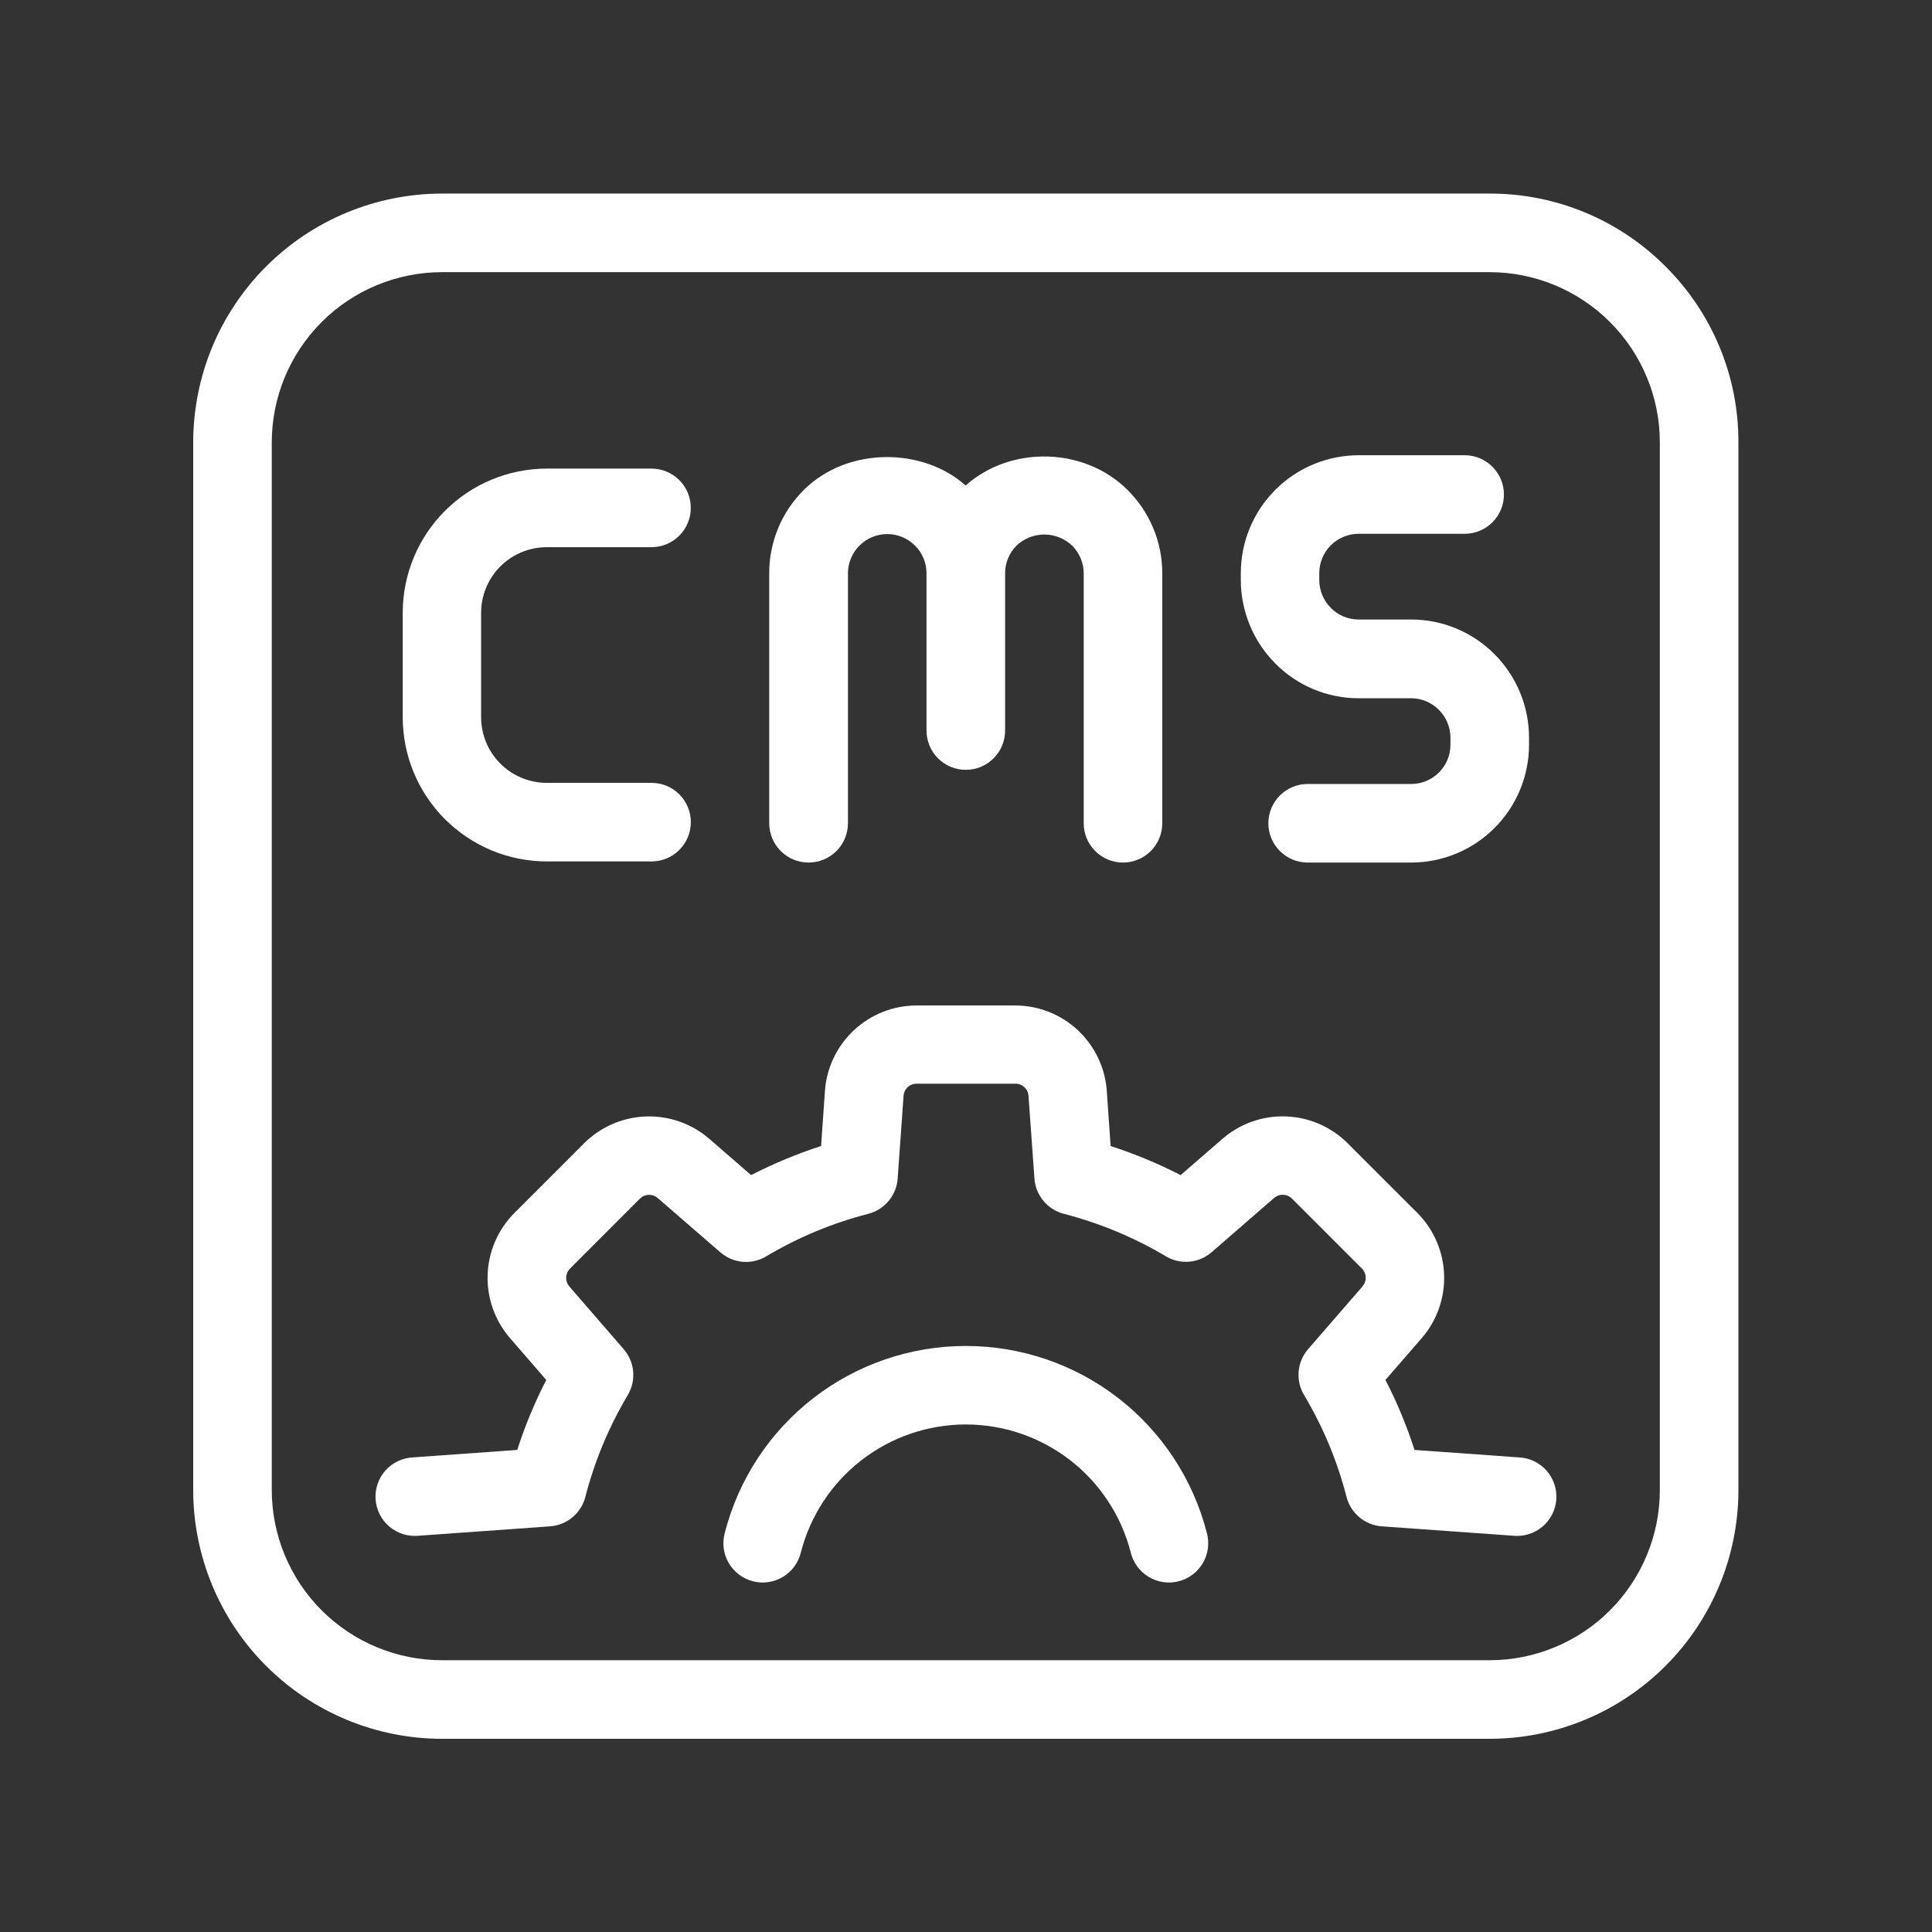
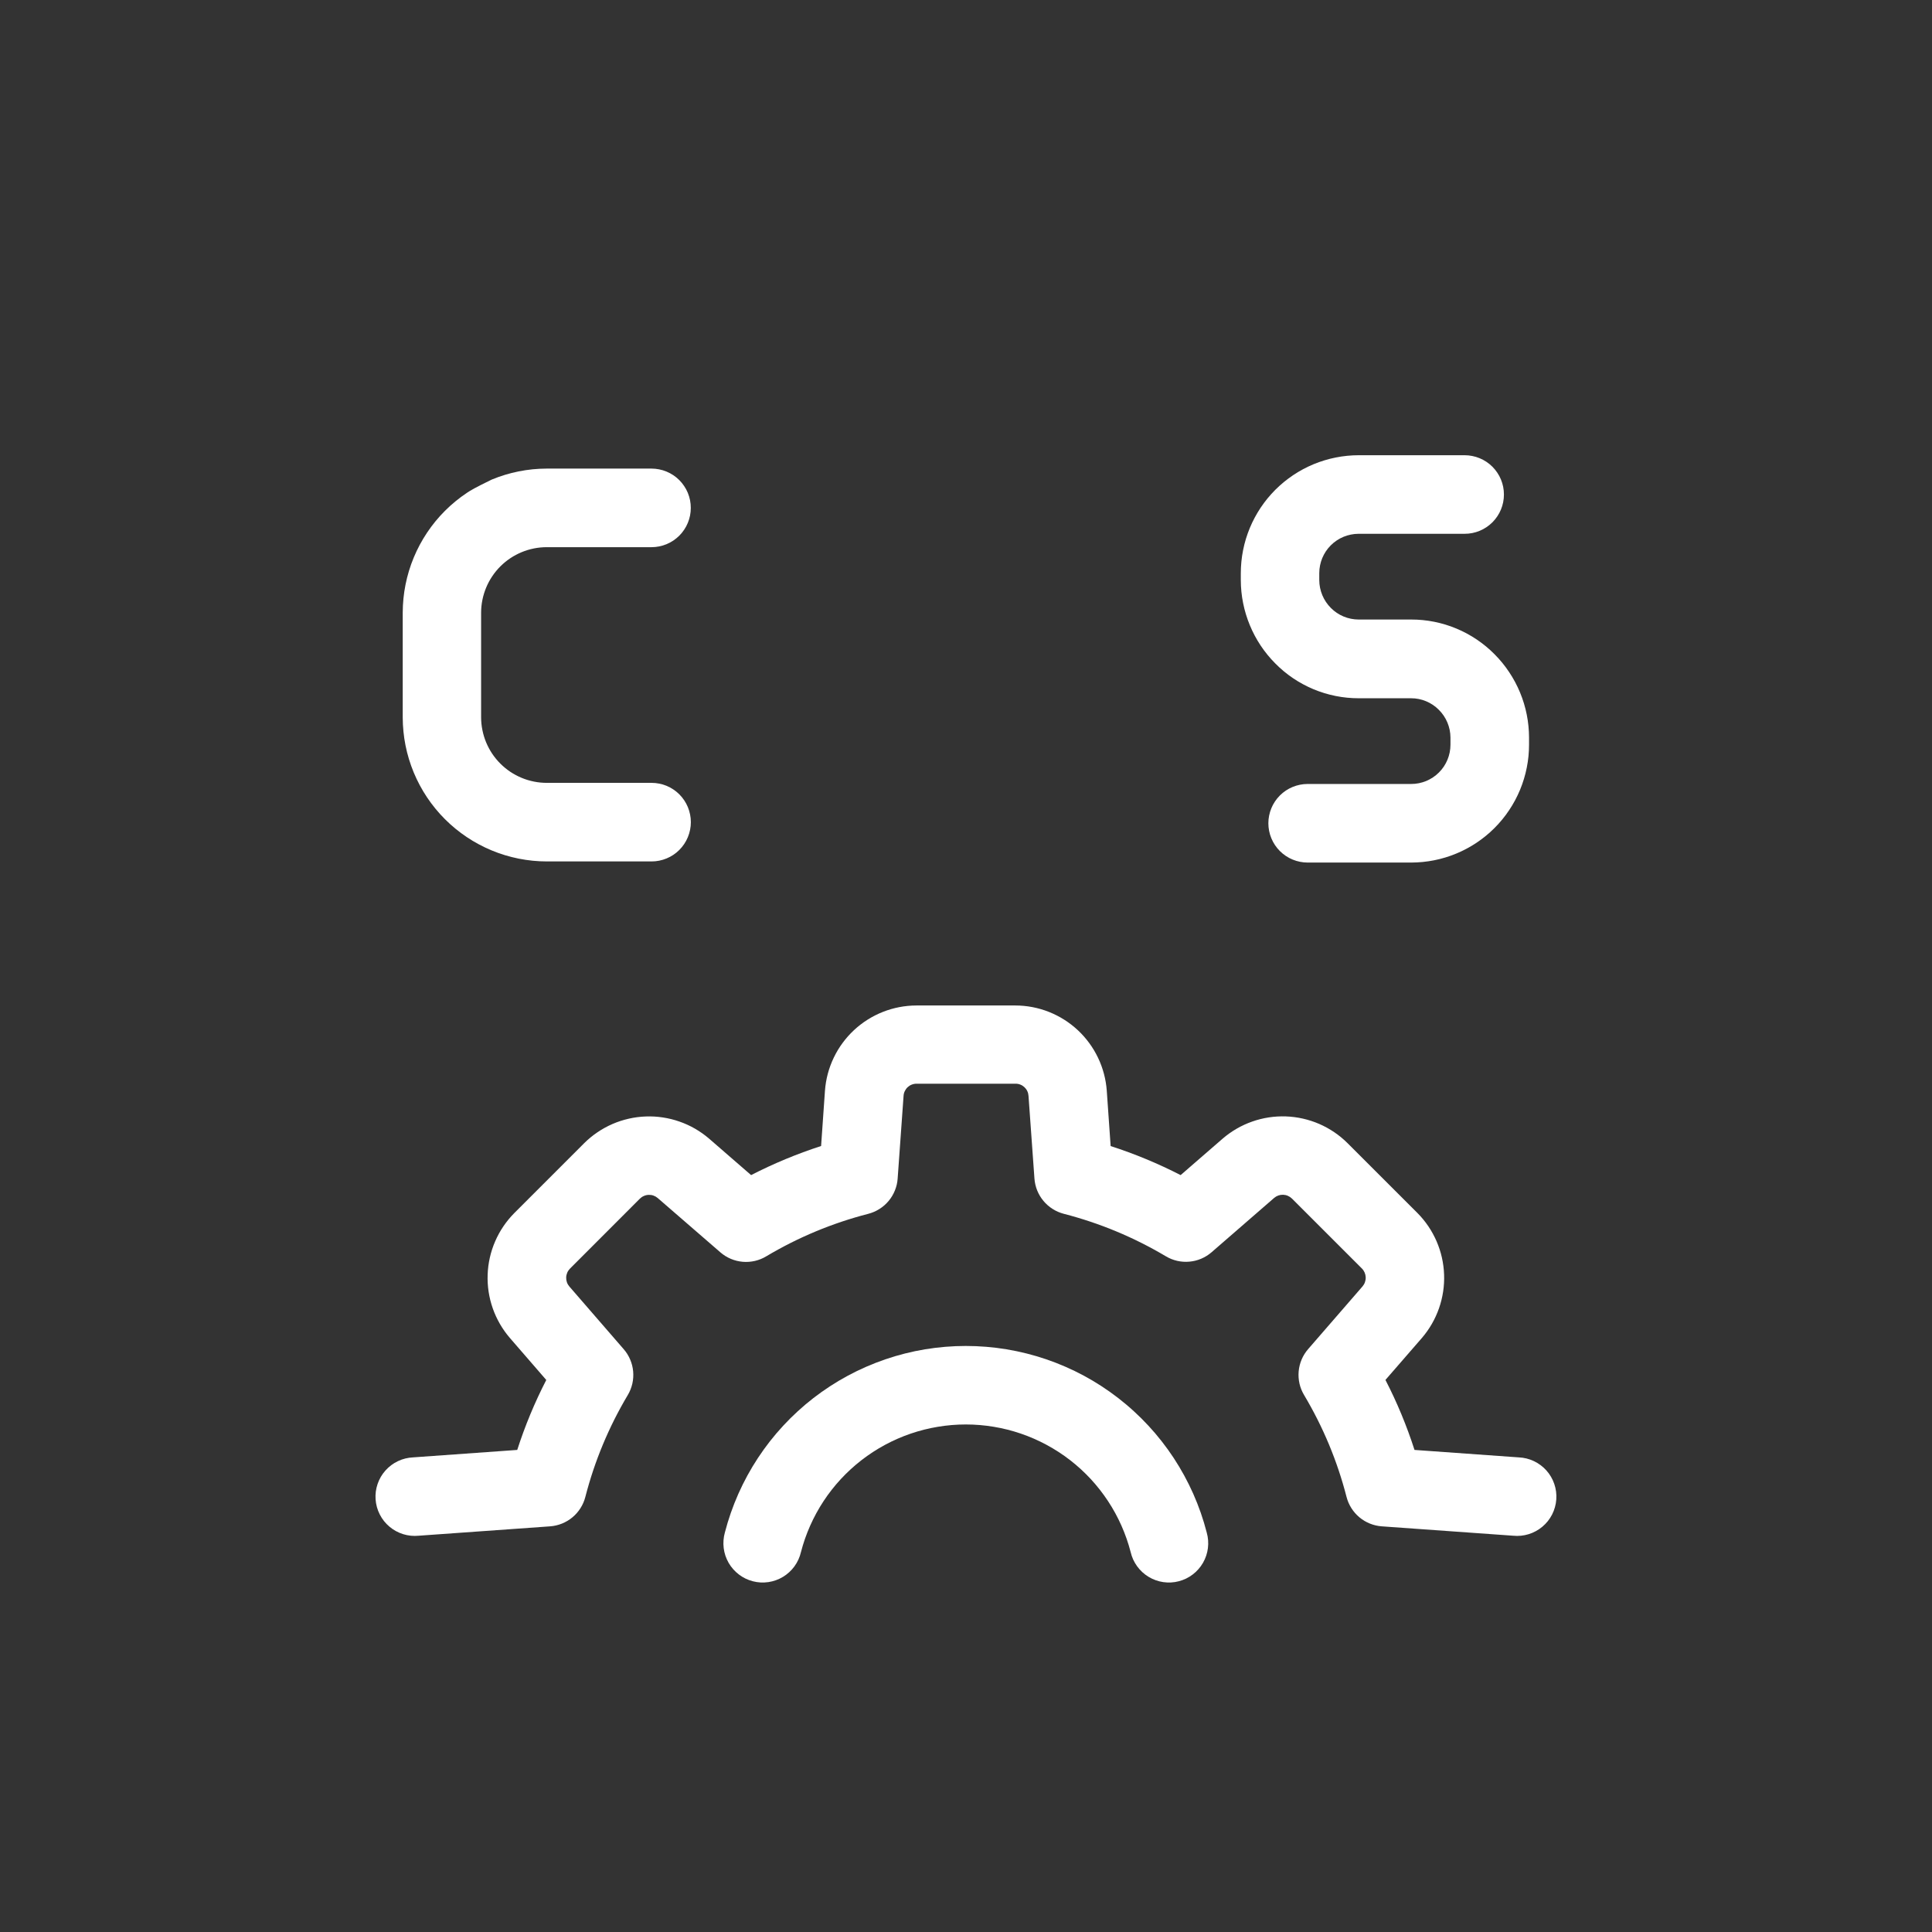
<svg xmlns="http://www.w3.org/2000/svg" width="500" zoomAndPan="magnify" viewBox="0 0 375 375" height="500" preserveAspectRatio="xMidYMid meet" version="1.0">
  <rect x="0" y="0" width="375" height="375" fill="#333333" stroke="none" />
  <defs>
    <clipPath id="347106da38">
      <path d="M 37.5 37.5 L 337.5 37.5 L 337.5 337.5 L 37.5 337.5 Z M 37.5 37.5 " clip-rule="nonzero" />
    </clipPath>
  </defs>
  <path fill="#ffffff" d="M 263.711 135.531 L 273.879 135.531 C 274.895 135.527 275.871 135.723 276.809 136.113 C 277.746 136.504 278.57 137.059 279.285 137.781 C 280 138.492 280.551 139.316 280.941 140.246 C 281.328 141.176 281.527 142.148 281.535 143.156 L 281.535 144.543 C 281.535 145.043 281.484 145.539 281.387 146.031 C 281.289 146.523 281.145 147 280.953 147.461 C 280.762 147.926 280.527 148.363 280.25 148.781 C 279.973 149.195 279.656 149.582 279.301 149.934 C 278.945 150.289 278.562 150.605 278.145 150.883 C 277.73 151.16 277.289 151.398 276.828 151.59 C 276.363 151.781 275.887 151.926 275.395 152.023 C 274.906 152.121 274.41 152.168 273.91 152.168 L 253.812 152.168 C 253.312 152.168 252.816 152.219 252.324 152.316 C 251.836 152.414 251.359 152.559 250.895 152.75 C 250.434 152.941 249.992 153.176 249.578 153.453 C 249.16 153.73 248.773 154.047 248.422 154.402 C 248.066 154.758 247.75 155.141 247.473 155.559 C 247.195 155.973 246.961 156.414 246.77 156.875 C 246.578 157.34 246.434 157.816 246.336 158.309 C 246.238 158.797 246.188 159.293 246.188 159.793 C 246.188 160.297 246.238 160.789 246.336 161.281 C 246.434 161.773 246.578 162.25 246.77 162.711 C 246.961 163.176 247.195 163.613 247.473 164.031 C 247.75 164.445 248.066 164.832 248.422 165.188 C 248.773 165.539 249.16 165.855 249.578 166.137 C 249.992 166.414 250.434 166.648 250.895 166.84 C 251.359 167.031 251.836 167.176 252.324 167.273 C 252.816 167.371 253.312 167.422 253.812 167.422 L 273.91 167.422 C 274.656 167.418 275.406 167.383 276.152 167.309 C 276.895 167.234 277.637 167.125 278.371 166.98 C 279.105 166.832 279.832 166.652 280.547 166.434 C 281.266 166.215 281.969 165.965 282.66 165.676 C 283.355 165.391 284.031 165.07 284.691 164.715 C 285.352 164.363 285.992 163.98 286.617 163.562 C 287.238 163.145 287.84 162.699 288.418 162.227 C 289 161.75 289.555 161.246 290.082 160.719 C 290.613 160.188 291.113 159.633 291.59 159.055 C 292.066 158.477 292.512 157.875 292.926 157.25 C 293.344 156.629 293.727 155.988 294.082 155.324 C 294.434 154.664 294.754 153.988 295.043 153.297 C 295.328 152.605 295.582 151.898 295.797 151.184 C 296.016 150.465 296.199 149.742 296.344 149.004 C 296.492 148.27 296.602 147.531 296.676 146.785 C 296.746 146.039 296.785 145.293 296.785 144.543 L 296.785 143.156 C 296.781 141.656 296.633 140.172 296.34 138.699 C 296.047 137.23 295.613 135.801 295.039 134.414 C 294.465 133.027 293.762 131.711 292.93 130.465 C 292.102 129.215 291.156 128.059 290.098 126.996 C 289.039 125.926 287.887 124.973 286.637 124.129 C 285.387 123.289 284.07 122.578 282.68 122 C 281.289 121.418 279.855 120.984 278.383 120.688 C 276.906 120.395 275.414 120.246 273.91 120.25 L 263.711 120.25 C 262.699 120.246 261.727 120.051 260.789 119.664 C 259.855 119.273 259.031 118.719 258.32 118 C 257.605 117.285 257.051 116.457 256.66 115.523 C 256.273 114.586 256.074 113.613 256.07 112.602 L 256.07 111.238 C 256.07 110.734 256.121 110.242 256.219 109.75 C 256.316 109.258 256.461 108.785 256.652 108.32 C 256.844 107.859 257.078 107.422 257.355 107.004 C 257.633 106.59 257.949 106.203 258.305 105.848 C 258.656 105.496 259.043 105.18 259.457 104.902 C 259.871 104.621 260.312 104.387 260.773 104.195 C 261.234 104.004 261.711 103.859 262.203 103.762 C 262.691 103.66 263.188 103.613 263.688 103.609 L 284.285 103.609 C 284.785 103.609 285.281 103.562 285.773 103.465 C 286.266 103.367 286.742 103.223 287.203 103.031 C 287.668 102.84 288.105 102.605 288.523 102.324 C 288.938 102.047 289.324 101.73 289.68 101.379 C 290.031 101.023 290.348 100.637 290.625 100.223 C 290.906 99.805 291.141 99.367 291.332 98.902 C 291.523 98.441 291.668 97.965 291.766 97.473 C 291.863 96.98 291.91 96.484 291.91 95.984 C 291.91 95.484 291.863 94.988 291.766 94.496 C 291.668 94.008 291.523 93.531 291.332 93.066 C 291.141 92.605 290.906 92.164 290.625 91.75 C 290.348 91.332 290.031 90.949 289.68 90.594 C 289.324 90.238 288.938 89.922 288.523 89.645 C 288.105 89.367 287.668 89.133 287.203 88.941 C 286.742 88.75 286.266 88.605 285.773 88.508 C 285.281 88.41 284.785 88.359 284.285 88.359 L 263.711 88.359 C 262.961 88.359 262.215 88.398 261.469 88.473 C 260.723 88.547 259.984 88.656 259.25 88.805 C 258.516 88.949 257.789 89.133 257.074 89.352 C 256.355 89.566 255.652 89.82 254.961 90.105 C 254.27 90.395 253.594 90.715 252.934 91.066 C 252.273 91.422 251.633 91.805 251.008 92.223 C 250.387 92.641 249.785 93.086 249.207 93.559 C 248.629 94.035 248.074 94.539 247.543 95.066 C 247.016 95.598 246.512 96.152 246.035 96.73 C 245.562 97.309 245.117 97.91 244.699 98.531 C 244.285 99.156 243.898 99.797 243.547 100.457 C 243.191 101.117 242.875 101.793 242.586 102.484 C 242.301 103.18 242.047 103.883 241.828 104.598 C 241.613 105.316 241.43 106.039 241.285 106.777 C 241.137 107.512 241.027 108.25 240.953 108.996 C 240.879 109.742 240.844 110.488 240.84 111.238 L 240.84 112.602 C 240.844 114.105 240.992 115.594 241.289 117.066 C 241.582 118.539 242.02 119.969 242.594 121.359 C 243.168 122.746 243.871 124.066 244.703 125.316 C 245.539 126.566 246.484 127.723 247.547 128.789 C 248.602 129.859 249.754 130.812 251 131.652 C 252.25 132.492 253.566 133.199 254.953 133.781 C 256.34 134.359 257.77 134.793 259.246 135.09 C 260.719 135.383 262.207 135.531 263.711 135.531 Z M 263.711 135.531 " fill-opacity="1" fill-rule="nonzero" />
-   <path fill="#ffffff" d="M 156.961 167.422 C 157.461 167.422 157.957 167.371 158.449 167.273 C 158.938 167.176 159.414 167.031 159.879 166.84 C 160.34 166.648 160.781 166.414 161.195 166.137 C 161.613 165.855 162 165.539 162.352 165.188 C 162.707 164.832 163.023 164.445 163.301 164.031 C 163.578 163.613 163.812 163.176 164.004 162.711 C 164.195 162.25 164.34 161.773 164.438 161.281 C 164.535 160.789 164.586 160.297 164.586 159.793 L 164.586 111.289 C 164.586 110.789 164.633 110.293 164.73 109.801 C 164.828 109.309 164.973 108.832 165.168 108.371 C 165.359 107.91 165.594 107.469 165.871 107.051 C 166.148 106.637 166.465 106.25 166.82 105.898 C 167.172 105.543 167.559 105.227 167.977 104.949 C 168.391 104.672 168.832 104.434 169.293 104.242 C 169.754 104.051 170.234 103.906 170.723 103.809 C 171.215 103.711 171.711 103.664 172.211 103.664 C 172.711 103.664 173.207 103.711 173.699 103.809 C 174.191 103.906 174.668 104.051 175.129 104.242 C 175.594 104.434 176.031 104.672 176.449 104.949 C 176.863 105.227 177.25 105.543 177.602 105.898 C 177.957 106.25 178.273 106.637 178.551 107.051 C 178.828 107.469 179.066 107.91 179.258 108.371 C 179.449 108.832 179.594 109.309 179.691 109.801 C 179.789 110.293 179.836 110.789 179.836 111.289 L 179.836 141.801 C 179.836 142.301 179.887 142.797 179.984 143.285 C 180.082 143.777 180.227 144.254 180.418 144.719 C 180.609 145.18 180.844 145.617 181.121 146.035 C 181.398 146.453 181.715 146.836 182.07 147.191 C 182.426 147.547 182.809 147.859 183.227 148.141 C 183.641 148.418 184.082 148.652 184.543 148.844 C 185.008 149.035 185.484 149.18 185.977 149.277 C 186.465 149.375 186.961 149.426 187.461 149.426 C 187.965 149.426 188.461 149.375 188.949 149.277 C 189.441 149.18 189.918 149.035 190.379 148.844 C 190.844 148.652 191.281 148.418 191.699 148.141 C 192.117 147.859 192.5 147.547 192.855 147.191 C 193.207 146.836 193.523 146.453 193.805 146.035 C 194.082 145.617 194.316 145.18 194.508 144.719 C 194.699 144.254 194.844 143.777 194.941 143.285 C 195.039 142.797 195.09 142.301 195.09 141.801 L 195.09 111.289 C 195.086 110.281 195.273 109.309 195.66 108.379 C 196.043 107.445 196.59 106.621 197.301 105.906 C 197.66 105.562 198.051 105.258 198.469 104.988 C 198.891 104.719 199.328 104.492 199.793 104.309 C 200.254 104.125 200.73 103.984 201.219 103.891 C 201.707 103.797 202.199 103.75 202.699 103.75 C 203.195 103.75 203.691 103.797 204.18 103.891 C 204.668 103.984 205.145 104.125 205.605 104.309 C 206.066 104.492 206.508 104.719 206.926 104.988 C 207.348 105.258 207.738 105.562 208.098 105.906 C 208.82 106.621 209.375 107.445 209.766 108.383 C 210.152 109.32 210.348 110.297 210.348 111.312 L 210.348 159.793 C 210.348 160.297 210.395 160.789 210.492 161.281 C 210.59 161.773 210.734 162.25 210.926 162.711 C 211.117 163.176 211.355 163.613 211.633 164.031 C 211.91 164.445 212.227 164.832 212.582 165.188 C 212.934 165.539 213.32 165.855 213.734 166.137 C 214.152 166.414 214.59 166.648 215.055 166.84 C 215.516 167.031 215.992 167.176 216.484 167.273 C 216.977 167.371 217.473 167.422 217.973 167.422 C 218.473 167.422 218.969 167.371 219.461 167.273 C 219.949 167.176 220.43 167.031 220.891 166.84 C 221.352 166.648 221.793 166.414 222.207 166.137 C 222.625 165.855 223.012 165.539 223.363 165.188 C 223.719 164.832 224.035 164.445 224.312 164.031 C 224.59 163.613 224.824 163.176 225.016 162.711 C 225.211 162.25 225.355 161.773 225.453 161.281 C 225.551 160.789 225.598 160.297 225.598 159.793 L 225.598 111.289 C 225.598 109.785 225.453 108.293 225.156 106.816 C 224.863 105.34 224.426 103.906 223.844 102.516 C 223.266 101.125 222.555 99.805 221.715 98.559 C 220.875 97.309 219.918 96.152 218.852 95.094 C 210.512 86.777 196.211 86.41 187.426 94.238 C 179.176 86.844 164.539 86.621 155.984 95.125 C 154.922 96.184 153.977 97.34 153.141 98.586 C 152.309 99.836 151.605 101.152 151.031 102.539 C 150.457 103.926 150.027 105.355 149.734 106.828 C 149.445 108.301 149.301 109.789 149.305 111.289 L 149.305 159.793 C 149.305 160.297 149.355 160.793 149.453 161.285 C 149.551 161.777 149.695 162.254 149.891 162.719 C 150.082 163.184 150.32 163.621 150.598 164.039 C 150.879 164.457 151.195 164.84 151.551 165.195 C 151.906 165.551 152.293 165.863 152.711 166.145 C 153.129 166.422 153.57 166.656 154.035 166.848 C 154.496 167.035 154.977 167.18 155.469 167.277 C 155.961 167.375 156.457 167.422 156.961 167.422 Z M 156.961 167.422 " fill-opacity="1" fill-rule="nonzero" />
-   <path fill="#ffffff" d="M 106.129 167.203 L 126.457 167.203 C 126.957 167.203 127.457 167.156 127.945 167.059 C 128.438 166.961 128.914 166.816 129.379 166.625 C 129.844 166.434 130.281 166.199 130.699 165.922 C 131.117 165.645 131.504 165.328 131.855 164.973 C 132.211 164.617 132.527 164.234 132.805 163.816 C 133.086 163.398 133.32 162.961 133.512 162.496 C 133.703 162.035 133.848 161.559 133.945 161.066 C 134.047 160.574 134.094 160.078 134.094 159.578 C 134.094 159.074 134.047 158.578 133.945 158.09 C 133.848 157.598 133.703 157.121 133.512 156.656 C 133.32 156.195 133.086 155.754 132.805 155.336 C 132.527 154.922 132.211 154.535 131.855 154.18 C 131.504 153.828 131.117 153.512 130.699 153.234 C 130.281 152.953 129.844 152.719 129.379 152.527 C 128.914 152.336 128.438 152.191 127.945 152.098 C 127.457 152 126.957 151.949 126.457 151.953 L 106.129 151.953 C 105.297 151.953 104.469 151.871 103.648 151.707 C 102.828 151.543 102.031 151.305 101.262 150.984 C 100.488 150.664 99.754 150.273 99.059 149.812 C 98.363 149.348 97.723 148.82 97.129 148.23 C 96.539 147.641 96.012 147 95.543 146.305 C 95.078 145.613 94.688 144.879 94.363 144.109 C 94.043 143.336 93.801 142.543 93.637 141.723 C 93.469 140.906 93.387 140.078 93.383 139.242 L 93.383 118.906 C 93.387 118.07 93.469 117.246 93.637 116.426 C 93.801 115.609 94.047 114.812 94.367 114.043 C 94.688 113.273 95.082 112.539 95.547 111.848 C 96.012 111.152 96.543 110.512 97.133 109.922 C 97.723 109.332 98.367 108.809 99.062 108.344 C 99.758 107.883 100.492 107.488 101.262 107.172 C 102.035 106.852 102.828 106.613 103.648 106.449 C 104.469 106.285 105.297 106.207 106.129 106.207 L 126.457 106.207 C 126.957 106.207 127.453 106.156 127.945 106.059 C 128.438 105.961 128.914 105.816 129.375 105.625 C 129.84 105.434 130.277 105.199 130.695 104.922 C 131.109 104.641 131.496 104.324 131.852 103.973 C 132.203 103.617 132.52 103.234 132.797 102.816 C 133.078 102.398 133.312 101.961 133.504 101.496 C 133.695 101.035 133.84 100.559 133.938 100.066 C 134.035 99.578 134.082 99.082 134.082 98.578 C 134.082 98.078 134.035 97.582 133.938 97.094 C 133.84 96.602 133.695 96.125 133.504 95.66 C 133.312 95.199 133.078 94.758 132.797 94.344 C 132.52 93.926 132.203 93.543 131.852 93.188 C 131.496 92.832 131.109 92.516 130.695 92.238 C 130.277 91.961 129.84 91.727 129.375 91.535 C 128.914 91.344 128.438 91.199 127.945 91.102 C 127.453 91.004 126.957 90.953 126.457 90.953 L 106.129 90.953 C 105.215 90.957 104.301 91 103.391 91.09 C 102.48 91.184 101.574 91.316 100.68 91.496 C 99.781 91.676 98.895 91.898 98.02 92.164 C 97.145 92.43 96.281 92.738 95.438 93.09 C 94.59 93.441 93.766 93.832 92.957 94.262 C 92.152 94.695 91.367 95.164 90.605 95.676 C 89.844 96.184 89.109 96.727 88.402 97.309 C 87.695 97.887 87.02 98.504 86.371 99.148 C 85.723 99.797 85.109 100.473 84.527 101.18 C 83.949 101.891 83.402 102.621 82.895 103.383 C 82.387 104.145 81.914 104.93 81.484 105.734 C 81.051 106.543 80.66 107.367 80.309 108.215 C 79.957 109.059 79.648 109.922 79.383 110.797 C 79.117 111.672 78.895 112.559 78.715 113.457 C 78.535 114.352 78.398 115.258 78.309 116.168 C 78.219 117.078 78.172 117.992 78.168 118.906 L 78.168 139.242 C 78.172 140.156 78.215 141.07 78.309 141.98 C 78.398 142.895 78.531 143.797 78.711 144.695 C 78.891 145.594 79.113 146.48 79.379 147.355 C 79.648 148.23 79.957 149.094 80.305 149.938 C 80.656 150.781 81.047 151.609 81.48 152.418 C 81.91 153.223 82.383 154.008 82.891 154.77 C 83.398 155.531 83.945 156.266 84.527 156.973 C 85.105 157.68 85.719 158.355 86.367 159.004 C 87.016 159.652 87.691 160.266 88.402 160.848 C 89.109 161.426 89.844 161.973 90.602 162.48 C 91.363 162.988 92.148 163.461 92.957 163.891 C 93.762 164.324 94.59 164.715 95.434 165.066 C 96.281 165.418 97.141 165.727 98.016 165.992 C 98.895 166.258 99.781 166.48 100.676 166.66 C 101.574 166.84 102.48 166.973 103.391 167.066 C 104.301 167.156 105.215 167.203 106.129 167.203 Z M 106.129 167.203 " fill-opacity="1" fill-rule="nonzero" />
+   <path fill="#ffffff" d="M 106.129 167.203 L 126.457 167.203 C 126.957 167.203 127.457 167.156 127.945 167.059 C 128.438 166.961 128.914 166.816 129.379 166.625 C 129.844 166.434 130.281 166.199 130.699 165.922 C 131.117 165.645 131.504 165.328 131.855 164.973 C 132.211 164.617 132.527 164.234 132.805 163.816 C 133.086 163.398 133.32 162.961 133.512 162.496 C 133.703 162.035 133.848 161.559 133.945 161.066 C 134.047 160.574 134.094 160.078 134.094 159.578 C 134.094 159.074 134.047 158.578 133.945 158.09 C 133.848 157.598 133.703 157.121 133.512 156.656 C 133.32 156.195 133.086 155.754 132.805 155.336 C 132.527 154.922 132.211 154.535 131.855 154.18 C 131.504 153.828 131.117 153.512 130.699 153.234 C 130.281 152.953 129.844 152.719 129.379 152.527 C 128.914 152.336 128.438 152.191 127.945 152.098 C 127.457 152 126.957 151.949 126.457 151.953 L 106.129 151.953 C 105.297 151.953 104.469 151.871 103.648 151.707 C 102.828 151.543 102.031 151.305 101.262 150.984 C 100.488 150.664 99.754 150.273 99.059 149.812 C 98.363 149.348 97.723 148.82 97.129 148.23 C 96.539 147.641 96.012 147 95.543 146.305 C 95.078 145.613 94.688 144.879 94.363 144.109 C 94.043 143.336 93.801 142.543 93.637 141.723 C 93.469 140.906 93.387 140.078 93.383 139.242 L 93.383 118.906 C 93.387 118.07 93.469 117.246 93.637 116.426 C 93.801 115.609 94.047 114.812 94.367 114.043 C 94.688 113.273 95.082 112.539 95.547 111.848 C 96.012 111.152 96.543 110.512 97.133 109.922 C 97.723 109.332 98.367 108.809 99.062 108.344 C 99.758 107.883 100.492 107.488 101.262 107.172 C 102.035 106.852 102.828 106.613 103.648 106.449 C 104.469 106.285 105.297 106.207 106.129 106.207 L 126.457 106.207 C 126.957 106.207 127.453 106.156 127.945 106.059 C 128.438 105.961 128.914 105.816 129.375 105.625 C 129.84 105.434 130.277 105.199 130.695 104.922 C 131.109 104.641 131.496 104.324 131.852 103.973 C 132.203 103.617 132.52 103.234 132.797 102.816 C 133.078 102.398 133.312 101.961 133.504 101.496 C 133.695 101.035 133.84 100.559 133.938 100.066 C 134.035 99.578 134.082 99.082 134.082 98.578 C 134.082 98.078 134.035 97.582 133.938 97.094 C 133.84 96.602 133.695 96.125 133.504 95.66 C 133.312 95.199 133.078 94.758 132.797 94.344 C 132.52 93.926 132.203 93.543 131.852 93.188 C 131.496 92.832 131.109 92.516 130.695 92.238 C 130.277 91.961 129.84 91.727 129.375 91.535 C 128.914 91.344 128.438 91.199 127.945 91.102 C 127.453 91.004 126.957 90.953 126.457 90.953 L 106.129 90.953 C 105.215 90.957 104.301 91 103.391 91.09 C 102.48 91.184 101.574 91.316 100.68 91.496 C 99.781 91.676 98.895 91.898 98.02 92.164 C 97.145 92.43 96.281 92.738 95.438 93.09 C 92.152 94.695 91.367 95.164 90.605 95.676 C 89.844 96.184 89.109 96.727 88.402 97.309 C 87.695 97.887 87.02 98.504 86.371 99.148 C 85.723 99.797 85.109 100.473 84.527 101.18 C 83.949 101.891 83.402 102.621 82.895 103.383 C 82.387 104.145 81.914 104.93 81.484 105.734 C 81.051 106.543 80.66 107.367 80.309 108.215 C 79.957 109.059 79.648 109.922 79.383 110.797 C 79.117 111.672 78.895 112.559 78.715 113.457 C 78.535 114.352 78.398 115.258 78.309 116.168 C 78.219 117.078 78.172 117.992 78.168 118.906 L 78.168 139.242 C 78.172 140.156 78.215 141.07 78.309 141.98 C 78.398 142.895 78.531 143.797 78.711 144.695 C 78.891 145.594 79.113 146.48 79.379 147.355 C 79.648 148.23 79.957 149.094 80.305 149.938 C 80.656 150.781 81.047 151.609 81.48 152.418 C 81.91 153.223 82.383 154.008 82.891 154.77 C 83.398 155.531 83.945 156.266 84.527 156.973 C 85.105 157.68 85.719 158.355 86.367 159.004 C 87.016 159.652 87.691 160.266 88.402 160.848 C 89.109 161.426 89.844 161.973 90.602 162.48 C 91.363 162.988 92.148 163.461 92.957 163.891 C 93.762 164.324 94.59 164.715 95.434 165.066 C 96.281 165.418 97.141 165.727 98.016 165.992 C 98.895 166.258 99.781 166.48 100.676 166.66 C 101.574 166.84 102.48 166.973 103.391 167.066 C 104.301 167.156 105.215 167.203 106.129 167.203 Z M 106.129 167.203 " fill-opacity="1" fill-rule="nonzero" />
  <g clip-path="url(#347106da38)">
-     <path fill="#ffffff" d="M 323.285 51.73 C 321.047 49.48 318.613 47.469 315.977 45.703 C 313.34 43.934 310.559 42.441 307.625 41.227 C 304.695 40.012 301.672 39.098 298.559 38.484 C 295.445 37.867 292.305 37.566 289.129 37.574 L 85.797 37.574 C 84.215 37.574 82.637 37.652 81.062 37.809 C 79.488 37.965 77.926 38.195 76.375 38.504 C 74.824 38.812 73.293 39.199 71.777 39.656 C 70.266 40.117 68.777 40.648 67.316 41.254 C 65.855 41.859 64.426 42.535 63.031 43.281 C 61.637 44.027 60.281 44.84 58.969 45.719 C 57.652 46.598 56.383 47.539 55.16 48.543 C 53.938 49.547 52.77 50.605 51.648 51.727 C 50.531 52.844 49.469 54.012 48.469 55.234 C 47.465 56.457 46.523 57.727 45.645 59.043 C 44.766 60.359 43.953 61.711 43.207 63.105 C 42.461 64.5 41.785 65.93 41.18 67.391 C 40.574 68.852 40.043 70.34 39.582 71.852 C 39.125 73.367 38.738 74.898 38.43 76.449 C 38.121 78 37.891 79.562 37.734 81.137 C 37.578 82.711 37.5 84.289 37.5 85.871 L 37.5 289.203 C 37.5 290.785 37.578 292.363 37.734 293.938 C 37.891 295.512 38.121 297.074 38.434 298.625 C 38.742 300.176 39.125 301.707 39.586 303.223 C 40.043 304.734 40.578 306.223 41.184 307.684 C 41.789 309.145 42.465 310.57 43.211 311.965 C 43.953 313.359 44.766 314.715 45.645 316.031 C 46.523 317.344 47.465 318.613 48.469 319.836 C 49.473 321.059 50.535 322.23 51.652 323.348 C 52.77 324.465 53.941 325.527 55.164 326.531 C 56.387 327.535 57.656 328.477 58.969 329.355 C 60.285 330.234 61.641 331.043 63.035 331.789 C 64.43 332.535 65.855 333.211 67.316 333.816 C 68.777 334.422 70.266 334.957 71.777 335.414 C 73.293 335.875 74.824 336.258 76.375 336.566 C 77.926 336.879 79.488 337.109 81.062 337.266 C 82.637 337.422 84.215 337.5 85.797 337.5 L 289.129 337.5 C 290.711 337.5 292.289 337.422 293.863 337.266 C 295.438 337.109 297 336.879 298.551 336.57 C 300.102 336.262 301.633 335.875 303.148 335.418 C 304.66 334.957 306.148 334.426 307.609 333.82 C 309.07 333.215 310.5 332.539 311.895 331.793 C 313.289 331.047 314.645 330.234 315.957 329.355 C 317.273 328.477 318.543 327.535 319.766 326.531 C 320.988 325.531 322.156 324.469 323.273 323.352 C 324.395 322.23 325.453 321.062 326.457 319.84 C 327.461 318.617 328.402 317.348 329.281 316.031 C 330.16 314.719 330.973 313.363 331.719 311.969 C 332.465 310.574 333.141 309.145 333.746 307.684 C 334.352 306.223 334.883 304.734 335.344 303.223 C 335.801 301.707 336.188 300.176 336.496 298.625 C 336.805 297.074 337.035 295.512 337.191 293.938 C 337.348 292.363 337.426 290.785 337.426 289.203 L 337.426 85.871 C 337.434 82.699 337.133 79.559 336.52 76.445 C 335.906 73.332 334.992 70.312 333.777 67.383 C 332.562 64.453 331.074 61.672 329.309 59.035 C 327.543 56.402 325.535 53.969 323.285 51.73 Z M 322.172 289.203 C 322.172 290.285 322.121 291.367 322.016 292.441 C 321.906 293.52 321.75 294.59 321.539 295.652 C 321.328 296.711 321.062 297.762 320.75 298.797 C 320.434 299.832 320.07 300.848 319.656 301.848 C 319.242 302.848 318.781 303.824 318.27 304.781 C 317.758 305.734 317.203 306.66 316.602 307.562 C 316 308.461 315.355 309.328 314.672 310.164 C 313.984 311.004 313.258 311.805 312.492 312.566 C 311.727 313.332 310.926 314.059 310.09 314.746 C 309.254 315.434 308.387 316.078 307.484 316.676 C 306.586 317.277 305.66 317.836 304.703 318.344 C 303.75 318.855 302.773 319.316 301.773 319.73 C 300.773 320.145 299.758 320.512 298.723 320.824 C 297.684 321.137 296.637 321.402 295.574 321.613 C 294.516 321.824 293.445 321.984 292.367 322.09 C 291.293 322.195 290.211 322.25 289.129 322.25 L 85.797 322.25 C 84.715 322.25 83.633 322.195 82.559 322.09 C 81.48 321.98 80.41 321.824 79.352 321.613 C 78.289 321.398 77.242 321.137 76.203 320.824 C 75.168 320.508 74.152 320.145 73.152 319.73 C 72.152 319.316 71.176 318.852 70.223 318.344 C 69.266 317.832 68.34 317.277 67.441 316.676 C 66.539 316.074 65.672 315.43 64.836 314.742 C 64 314.059 63.199 313.332 62.434 312.566 C 61.668 311.801 60.941 311 60.258 310.164 C 59.57 309.328 58.926 308.461 58.324 307.559 C 57.723 306.66 57.168 305.734 56.656 304.777 C 56.148 303.824 55.684 302.848 55.27 301.848 C 54.855 300.848 54.492 299.832 54.176 298.797 C 53.863 297.758 53.602 296.711 53.387 295.648 C 53.176 294.59 53.02 293.52 52.91 292.441 C 52.805 291.367 52.75 290.285 52.75 289.203 L 52.75 85.871 C 52.75 84.789 52.805 83.707 52.91 82.633 C 53.016 81.555 53.176 80.484 53.387 79.426 C 53.598 78.363 53.863 77.316 54.176 76.277 C 54.488 75.242 54.855 74.227 55.27 73.227 C 55.684 72.227 56.145 71.25 56.656 70.297 C 57.164 69.34 57.723 68.414 58.324 67.516 C 58.922 66.613 59.566 65.746 60.254 64.91 C 60.941 64.074 61.668 63.273 62.434 62.508 C 63.195 61.742 63.996 61.016 64.836 60.328 C 65.672 59.645 66.539 59 67.438 58.398 C 68.34 57.797 69.266 57.242 70.219 56.73 C 71.176 56.219 72.152 55.758 73.152 55.344 C 74.152 54.93 75.168 54.566 76.203 54.25 C 77.238 53.938 78.289 53.672 79.348 53.461 C 80.41 53.25 81.48 53.094 82.559 52.984 C 83.633 52.879 84.715 52.828 85.797 52.824 L 289.129 52.824 C 290.211 52.828 291.293 52.879 292.367 52.984 C 293.445 53.094 294.516 53.25 295.574 53.461 C 296.637 53.672 297.684 53.938 298.723 54.25 C 299.758 54.566 300.773 54.93 301.773 55.344 C 302.773 55.758 303.75 56.219 304.703 56.73 C 305.66 57.242 306.586 57.797 307.484 58.398 C 308.387 59 309.254 59.645 310.09 60.328 C 310.926 61.016 311.727 61.742 312.492 62.508 C 313.258 63.273 313.984 64.074 314.672 64.91 C 315.355 65.746 316 66.613 316.602 67.516 C 317.203 68.414 317.758 69.34 318.27 70.297 C 318.781 71.25 319.242 72.227 319.656 73.227 C 320.07 74.227 320.434 75.242 320.75 76.277 C 321.062 77.316 321.328 78.363 321.539 79.426 C 321.75 80.484 321.906 81.555 322.016 82.633 C 322.121 83.707 322.172 84.789 322.172 85.871 Z M 322.172 289.203 " fill-opacity="1" fill-rule="nonzero" />
-   </g>
+     </g>
  <path fill="#ffffff" d="M 187.461 261.25 C 186.137 261.25 184.812 261.305 183.488 261.414 C 182.164 261.523 180.852 261.688 179.539 261.902 C 178.23 262.121 176.934 262.391 175.648 262.715 C 174.359 263.039 173.09 263.418 171.832 263.848 C 170.578 264.277 169.344 264.758 168.125 265.289 C 166.91 265.82 165.719 266.398 164.551 267.027 C 163.383 267.656 162.242 268.332 161.129 269.059 C 160.016 269.781 158.934 270.547 157.887 271.359 C 156.836 272.172 155.824 273.027 154.844 273.926 C 153.863 274.82 152.926 275.754 152.023 276.73 C 151.121 277.703 150.262 278.711 149.441 279.754 C 148.625 280.801 147.852 281.875 147.121 282.984 C 146.391 284.094 145.707 285.23 145.07 286.395 C 144.438 287.559 143.848 288.746 143.309 289.961 C 142.773 291.176 142.285 292.406 141.848 293.66 C 141.414 294.914 141.027 296.184 140.695 297.469 C 140.559 297.957 140.469 298.453 140.434 298.961 C 140.395 299.469 140.406 299.973 140.469 300.477 C 140.531 300.98 140.641 301.473 140.801 301.957 C 140.965 302.438 141.172 302.898 141.422 303.34 C 141.676 303.781 141.973 304.191 142.305 304.57 C 142.641 304.953 143.012 305.297 143.414 305.605 C 143.82 305.914 144.25 306.18 144.707 306.402 C 145.164 306.621 145.637 306.797 146.129 306.922 C 146.621 307.051 147.121 307.129 147.629 307.156 C 148.137 307.18 148.641 307.156 149.145 307.086 C 149.645 307.012 150.137 306.887 150.613 306.715 C 151.094 306.543 151.551 306.328 151.984 306.062 C 152.418 305.801 152.824 305.496 153.195 305.152 C 153.57 304.809 153.906 304.434 154.207 304.02 C 154.504 303.609 154.758 303.172 154.969 302.711 C 155.18 302.25 155.344 301.77 155.461 301.277 C 155.914 299.516 156.512 297.801 157.25 296.141 C 157.988 294.477 158.855 292.887 159.855 291.367 C 160.855 289.848 161.977 288.418 163.211 287.082 C 164.449 285.75 165.785 284.523 167.223 283.41 C 168.66 282.297 170.18 281.309 171.781 280.445 C 173.383 279.582 175.047 278.855 176.766 278.266 C 178.488 277.68 180.246 277.234 182.043 276.938 C 183.836 276.637 185.645 276.488 187.461 276.488 C 189.281 276.488 191.09 276.637 192.883 276.938 C 194.68 277.234 196.438 277.68 198.156 278.266 C 199.879 278.855 201.539 279.582 203.141 280.445 C 204.742 281.309 206.266 282.297 207.703 283.41 C 209.141 284.523 210.477 285.75 211.715 287.082 C 212.949 288.418 214.066 289.848 215.07 291.367 C 216.07 292.887 216.938 294.477 217.676 296.141 C 218.414 297.801 219.008 299.516 219.465 301.277 C 219.582 301.77 219.742 302.25 219.953 302.711 C 220.168 303.172 220.422 303.609 220.719 304.02 C 221.02 304.434 221.355 304.809 221.727 305.152 C 222.102 305.496 222.508 305.801 222.941 306.062 C 223.375 306.328 223.832 306.543 224.309 306.715 C 224.789 306.887 225.277 307.012 225.781 307.086 C 226.285 307.156 226.789 307.18 227.297 307.156 C 227.805 307.129 228.305 307.051 228.793 306.922 C 229.285 306.797 229.762 306.621 230.219 306.402 C 230.676 306.18 231.105 305.914 231.508 305.605 C 231.914 305.297 232.285 304.953 232.617 304.57 C 232.953 304.191 233.25 303.781 233.5 303.34 C 233.754 302.898 233.961 302.438 234.121 301.957 C 234.285 301.473 234.395 300.98 234.457 300.477 C 234.52 299.973 234.531 299.469 234.492 298.961 C 234.453 298.453 234.367 297.957 234.227 297.469 C 233.898 296.184 233.512 294.914 233.078 293.66 C 232.641 292.406 232.152 291.172 231.617 289.961 C 231.078 288.746 230.492 287.559 229.855 286.395 C 229.219 285.227 228.535 284.09 227.809 282.984 C 227.078 281.875 226.305 280.797 225.484 279.754 C 224.668 278.707 223.805 277.699 222.906 276.727 C 222.004 275.754 221.062 274.816 220.082 273.922 C 219.105 273.023 218.09 272.172 217.043 271.359 C 215.992 270.547 214.91 269.777 213.801 269.055 C 212.688 268.332 211.547 267.652 210.379 267.023 C 209.211 266.395 208.016 265.816 206.801 265.285 C 205.586 264.754 204.348 264.273 203.094 263.844 C 201.836 263.414 200.566 263.039 199.277 262.715 C 197.992 262.391 196.695 262.121 195.383 261.902 C 194.074 261.684 192.758 261.523 191.438 261.414 C 190.113 261.305 188.789 261.25 187.461 261.25 Z M 187.461 261.25 " fill-opacity="1" fill-rule="nonzero" />
  <path fill="#ffffff" d="M 294.754 282.875 L 274.555 281.43 C 273.047 276.746 271.168 272.215 268.914 267.844 L 276.008 259.676 C 276.73 258.832 277.371 257.926 277.926 256.961 C 278.48 255.996 278.941 254.988 279.309 253.938 C 279.676 252.887 279.941 251.812 280.109 250.711 C 280.273 249.609 280.34 248.504 280.297 247.391 C 280.258 246.281 280.113 245.18 279.871 244.094 C 279.625 243.012 279.281 241.957 278.84 240.934 C 278.395 239.914 277.863 238.941 277.242 238.02 C 276.617 237.098 275.914 236.242 275.129 235.449 L 261.551 221.879 C 260.762 221.094 259.906 220.387 258.984 219.762 C 258.059 219.137 257.09 218.602 256.066 218.156 C 255.043 217.715 253.988 217.371 252.902 217.125 C 251.812 216.879 250.715 216.734 249.602 216.695 C 248.484 216.656 247.379 216.719 246.277 216.887 C 245.176 217.055 244.098 217.324 243.047 217.695 C 241.996 218.062 240.988 218.527 240.023 219.086 C 239.059 219.645 238.152 220.289 237.309 221.016 L 229.16 228.086 C 224.781 225.84 220.254 223.961 215.574 222.449 L 214.824 211.703 C 214.742 210.594 214.559 209.496 214.273 208.422 C 213.988 207.344 213.605 206.301 213.121 205.297 C 212.641 204.289 212.07 203.34 211.41 202.441 C 210.75 201.543 210.016 200.711 209.199 199.953 C 208.383 199.191 207.504 198.516 206.562 197.918 C 205.621 197.324 204.629 196.82 203.594 196.41 C 202.559 196 201.492 195.691 200.398 195.48 C 199.301 195.273 198.195 195.164 197.082 195.164 L 177.863 195.164 C 176.75 195.168 175.648 195.273 174.551 195.484 C 173.457 195.695 172.395 196.004 171.355 196.414 C 170.32 196.824 169.332 197.328 168.391 197.922 C 167.449 198.516 166.57 199.195 165.754 199.953 C 164.941 200.715 164.203 201.543 163.543 202.441 C 162.883 203.336 162.312 204.289 161.832 205.293 C 161.348 206.297 160.965 207.34 160.676 208.414 C 160.391 209.492 160.207 210.586 160.125 211.695 L 159.375 222.441 C 154.691 223.957 150.164 225.84 145.789 228.086 L 137.613 220.992 C 136.77 220.27 135.867 219.633 134.902 219.074 C 133.938 218.52 132.93 218.059 131.879 217.695 C 130.828 217.328 129.754 217.059 128.652 216.895 C 127.555 216.727 126.449 216.664 125.336 216.707 C 124.227 216.746 123.125 216.891 122.043 217.137 C 120.957 217.383 119.902 217.727 118.883 218.168 C 117.863 218.609 116.891 219.145 115.969 219.77 C 115.047 220.391 114.191 221.094 113.402 221.879 L 99.832 235.449 C 99.047 236.242 98.34 237.098 97.715 238.02 C 97.09 238.941 96.555 239.914 96.113 240.938 C 95.668 241.957 95.324 243.012 95.078 244.102 C 94.832 245.188 94.691 246.289 94.652 247.402 C 94.609 248.516 94.676 249.621 94.84 250.723 C 95.008 251.824 95.277 252.902 95.645 253.953 C 96.016 255.004 96.477 256.012 97.035 256.977 C 97.594 257.941 98.234 258.848 98.961 259.691 L 106.031 267.852 C 103.781 272.223 101.902 276.75 100.395 281.43 L 80.195 282.875 C 79.684 282.898 79.184 282.969 78.688 283.09 C 78.191 283.211 77.711 283.383 77.25 283.602 C 76.789 283.816 76.355 284.078 75.945 284.387 C 75.539 284.691 75.164 285.035 74.824 285.414 C 74.484 285.793 74.184 286.203 73.926 286.645 C 73.668 287.086 73.457 287.547 73.293 288.031 C 73.129 288.512 73.012 289.008 72.945 289.512 C 72.879 290.02 72.867 290.527 72.902 291.035 C 72.938 291.543 73.023 292.043 73.16 292.535 C 73.297 293.027 73.48 293.5 73.715 293.957 C 73.945 294.41 74.219 294.836 74.535 295.238 C 74.855 295.637 75.207 296 75.598 296.328 C 75.988 296.656 76.406 296.945 76.855 297.188 C 77.305 297.434 77.77 297.629 78.258 297.781 C 78.746 297.934 79.242 298.031 79.75 298.082 C 80.258 298.133 80.766 298.133 81.273 298.082 L 106.77 296.262 C 107.566 296.203 108.336 296.023 109.078 295.727 C 109.816 295.426 110.496 295.023 111.109 294.512 C 111.723 294 112.246 293.406 112.672 292.73 C 113.102 292.055 113.414 291.328 113.613 290.555 C 115.418 283.562 118.168 276.965 121.863 270.758 C 122.27 270.07 122.559 269.336 122.738 268.559 C 122.914 267.777 122.965 266.988 122.895 266.191 C 122.824 265.395 122.633 264.629 122.32 263.895 C 122.008 263.156 121.59 262.488 121.066 261.883 L 110.508 249.703 C 110.301 249.461 110.141 249.188 110.035 248.883 C 109.93 248.578 109.883 248.266 109.895 247.945 C 109.906 247.621 109.977 247.312 110.102 247.02 C 110.23 246.723 110.41 246.461 110.637 246.234 L 124.199 232.66 C 124.426 232.438 124.688 232.258 124.98 232.133 C 125.273 232.004 125.578 231.934 125.898 231.922 C 126.219 231.91 126.527 231.953 126.832 232.059 C 127.133 232.164 127.406 232.32 127.648 232.527 L 139.848 243.098 C 140.457 243.621 141.129 244.035 141.867 244.348 C 142.605 244.656 143.371 244.844 144.172 244.914 C 144.969 244.98 145.758 244.922 146.535 244.742 C 147.316 244.559 148.051 244.262 148.734 243.848 C 154.941 240.156 161.539 237.406 168.531 235.602 C 169.305 235.402 170.027 235.086 170.703 234.66 C 171.379 234.234 171.973 233.715 172.484 233.102 C 172.996 232.488 173.402 231.809 173.699 231.07 C 174 230.328 174.18 229.559 174.234 228.762 L 175.383 212.699 C 175.402 212.379 175.48 212.074 175.621 211.785 C 175.758 211.496 175.941 211.238 176.176 211.02 C 176.414 210.801 176.68 210.633 176.98 210.52 C 177.277 210.402 177.59 210.344 177.91 210.348 L 197.105 210.348 C 197.426 210.344 197.738 210.398 198.039 210.516 C 198.34 210.633 198.609 210.805 198.844 211.023 C 199.078 211.246 199.266 211.5 199.402 211.793 C 199.539 212.086 199.613 212.395 199.633 212.715 L 200.785 228.762 C 200.844 229.559 201.023 230.328 201.32 231.07 C 201.621 231.809 202.027 232.488 202.539 233.102 C 203.051 233.715 203.645 234.234 204.32 234.66 C 204.996 235.09 205.719 235.402 206.492 235.602 C 213.484 237.41 220.086 240.16 226.297 243.848 C 226.984 244.258 227.715 244.551 228.496 244.73 C 229.277 244.906 230.066 244.961 230.863 244.887 C 231.66 244.816 232.426 244.625 233.164 244.312 C 233.898 243.996 234.57 243.578 235.172 243.055 L 247.297 232.527 C 247.539 232.316 247.812 232.156 248.117 232.047 C 248.422 231.941 248.734 231.891 249.059 231.902 C 249.379 231.914 249.688 231.984 249.984 232.113 C 250.277 232.242 250.539 232.418 250.77 232.645 L 264.348 246.219 C 264.574 246.445 264.75 246.707 264.875 247 C 265 247.293 265.07 247.602 265.082 247.922 C 265.094 248.242 265.047 248.551 264.941 248.855 C 264.84 249.156 264.684 249.43 264.477 249.676 L 253.902 261.867 C 253.379 262.473 252.957 263.145 252.645 263.883 C 252.332 264.621 252.141 265.391 252.07 266.188 C 252 266.988 252.055 267.777 252.23 268.559 C 252.41 269.344 252.707 270.078 253.117 270.766 C 256.812 276.969 259.562 283.562 261.363 290.555 C 261.562 291.328 261.875 292.055 262.305 292.73 C 262.73 293.406 263.254 294 263.867 294.512 C 264.48 295.023 265.16 295.43 265.902 295.727 C 266.641 296.027 267.414 296.203 268.211 296.262 L 293.703 298.082 C 294.211 298.133 294.719 298.133 295.227 298.082 C 295.734 298.031 296.23 297.934 296.719 297.781 C 297.207 297.629 297.676 297.434 298.121 297.188 C 298.57 296.945 298.988 296.656 299.379 296.328 C 299.77 296 300.125 295.637 300.441 295.238 C 300.758 294.836 301.031 294.41 301.266 293.957 C 301.496 293.5 301.68 293.027 301.816 292.535 C 301.953 292.043 302.039 291.543 302.074 291.035 C 302.113 290.527 302.098 290.02 302.031 289.512 C 301.965 289.008 301.852 288.512 301.684 288.031 C 301.52 287.547 301.309 287.086 301.051 286.645 C 300.793 286.203 300.496 285.793 300.156 285.414 C 299.816 285.035 299.441 284.691 299.031 284.387 C 298.621 284.078 298.188 283.816 297.727 283.602 C 297.266 283.383 296.785 283.211 296.289 283.09 C 295.797 282.969 295.293 282.898 294.781 282.875 Z M 294.754 282.875 " fill-opacity="1" fill-rule="nonzero" />
</svg>